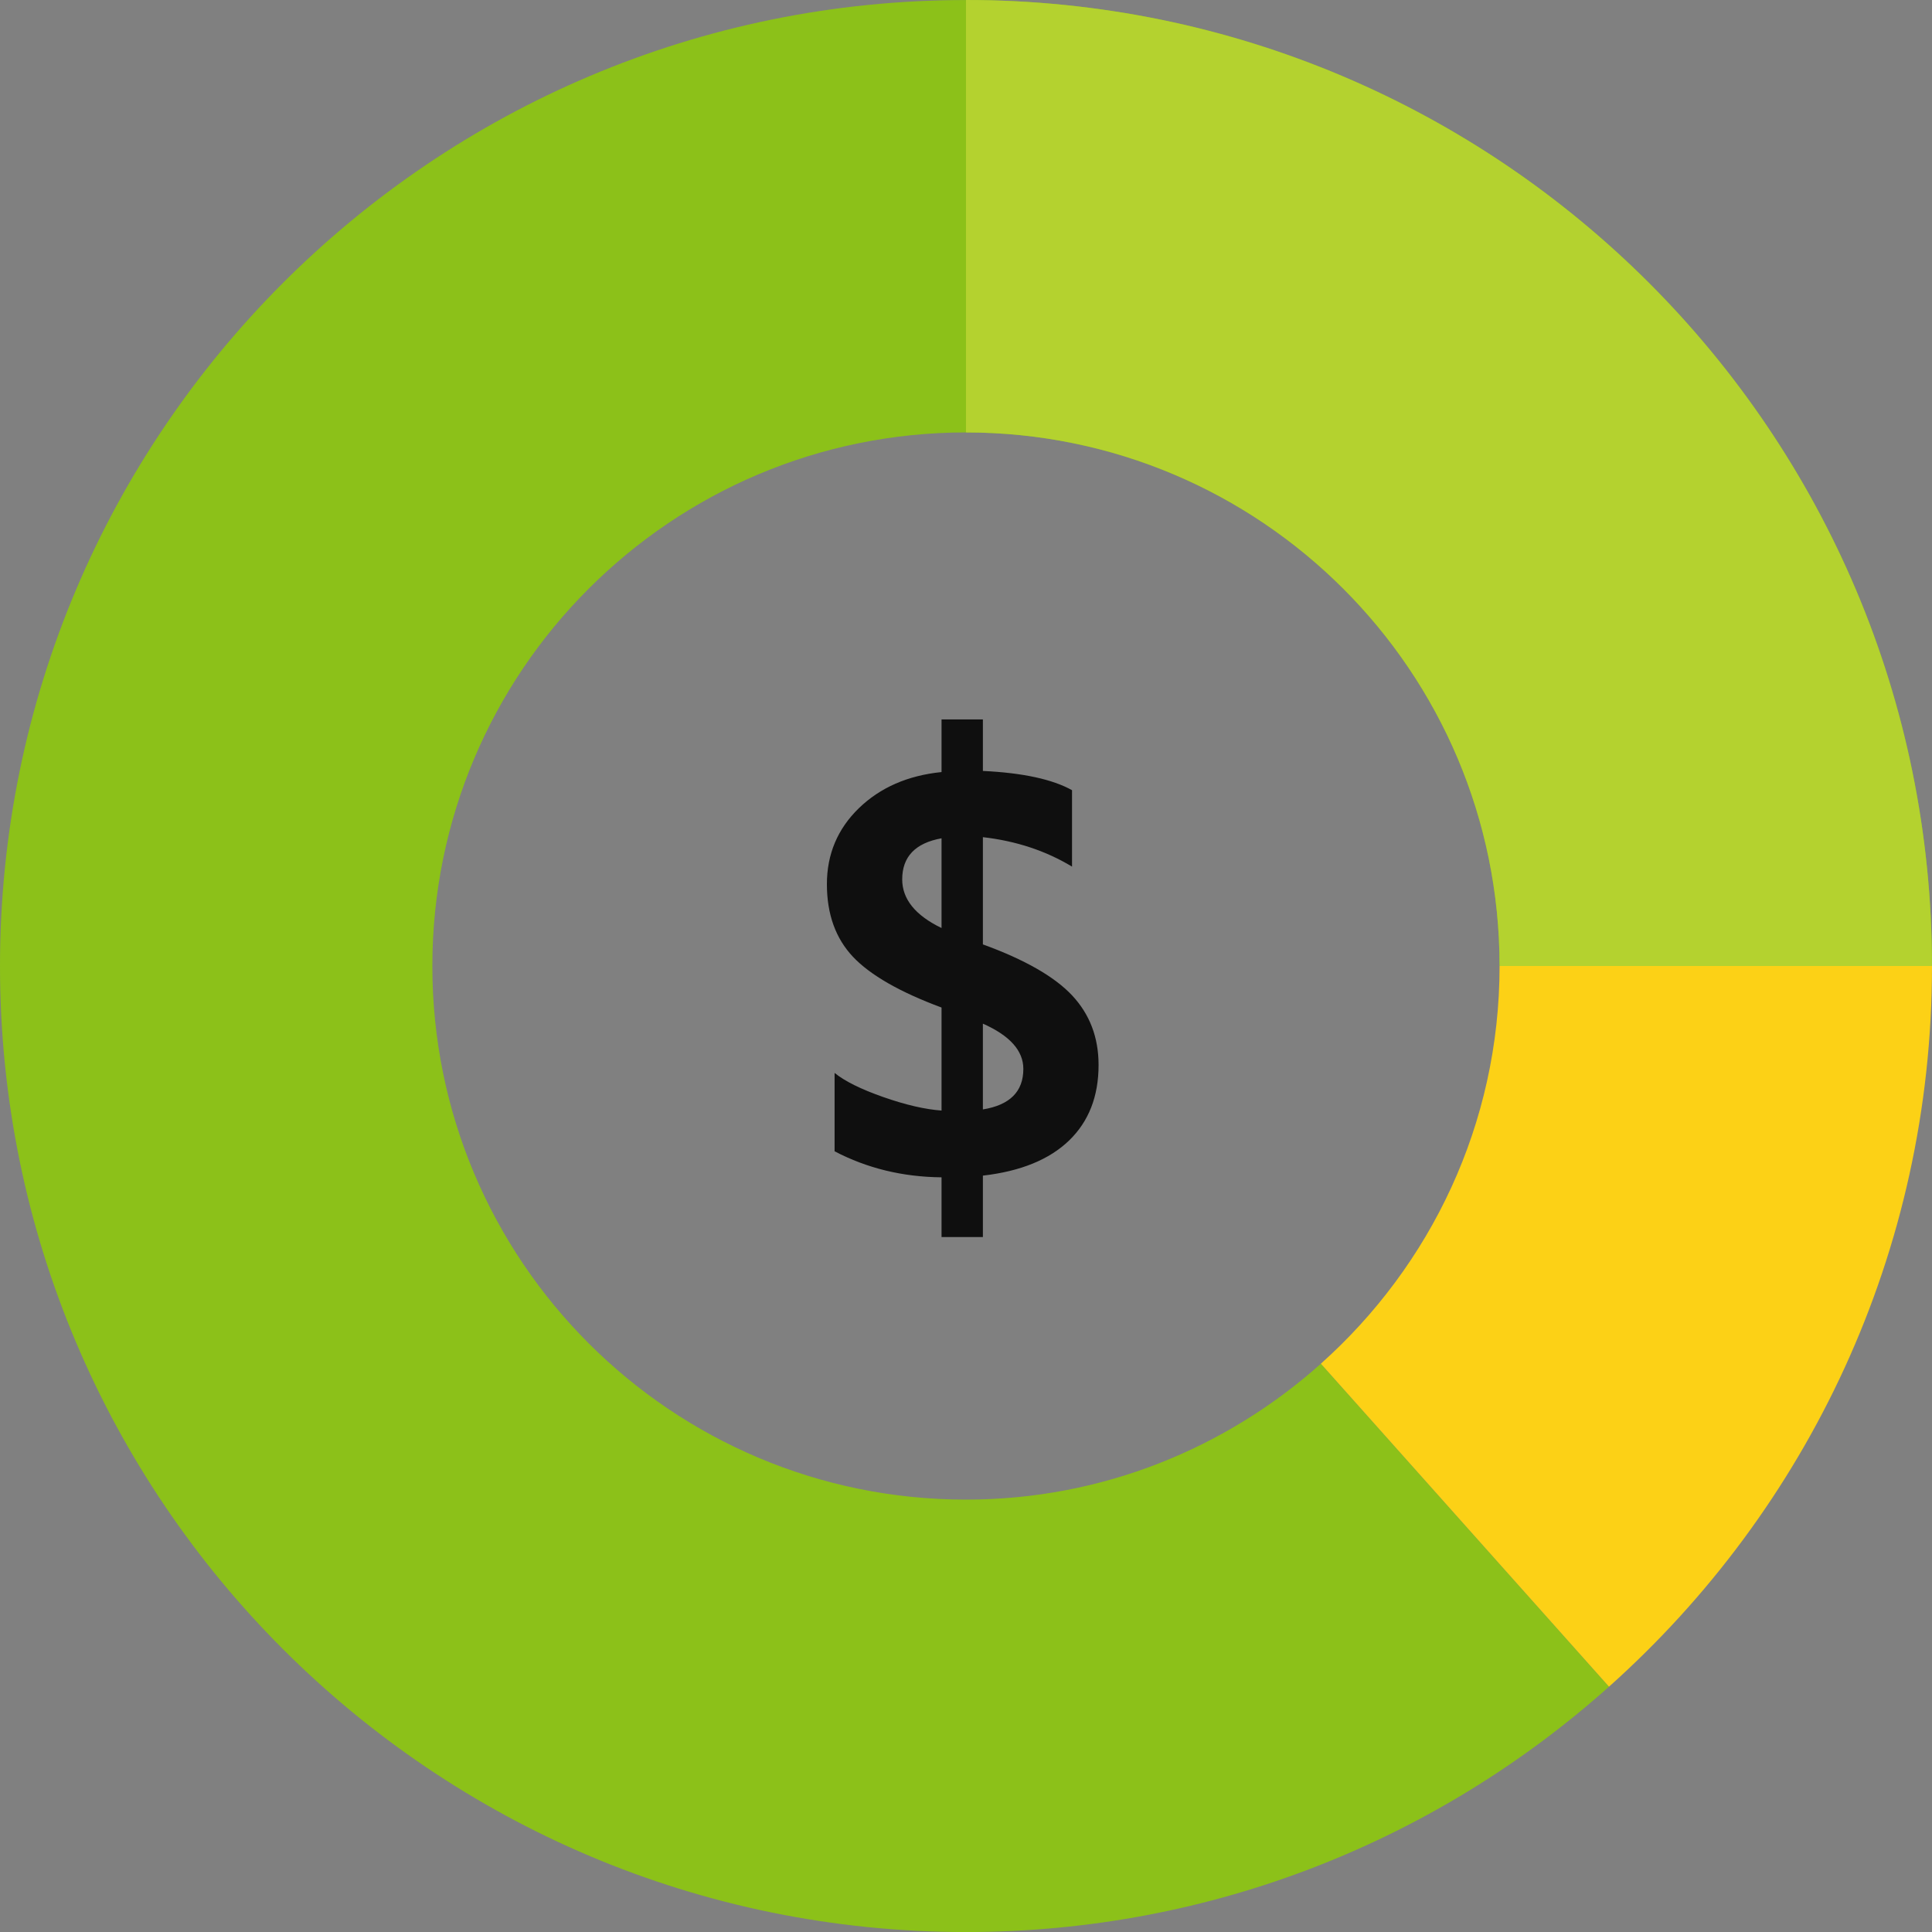
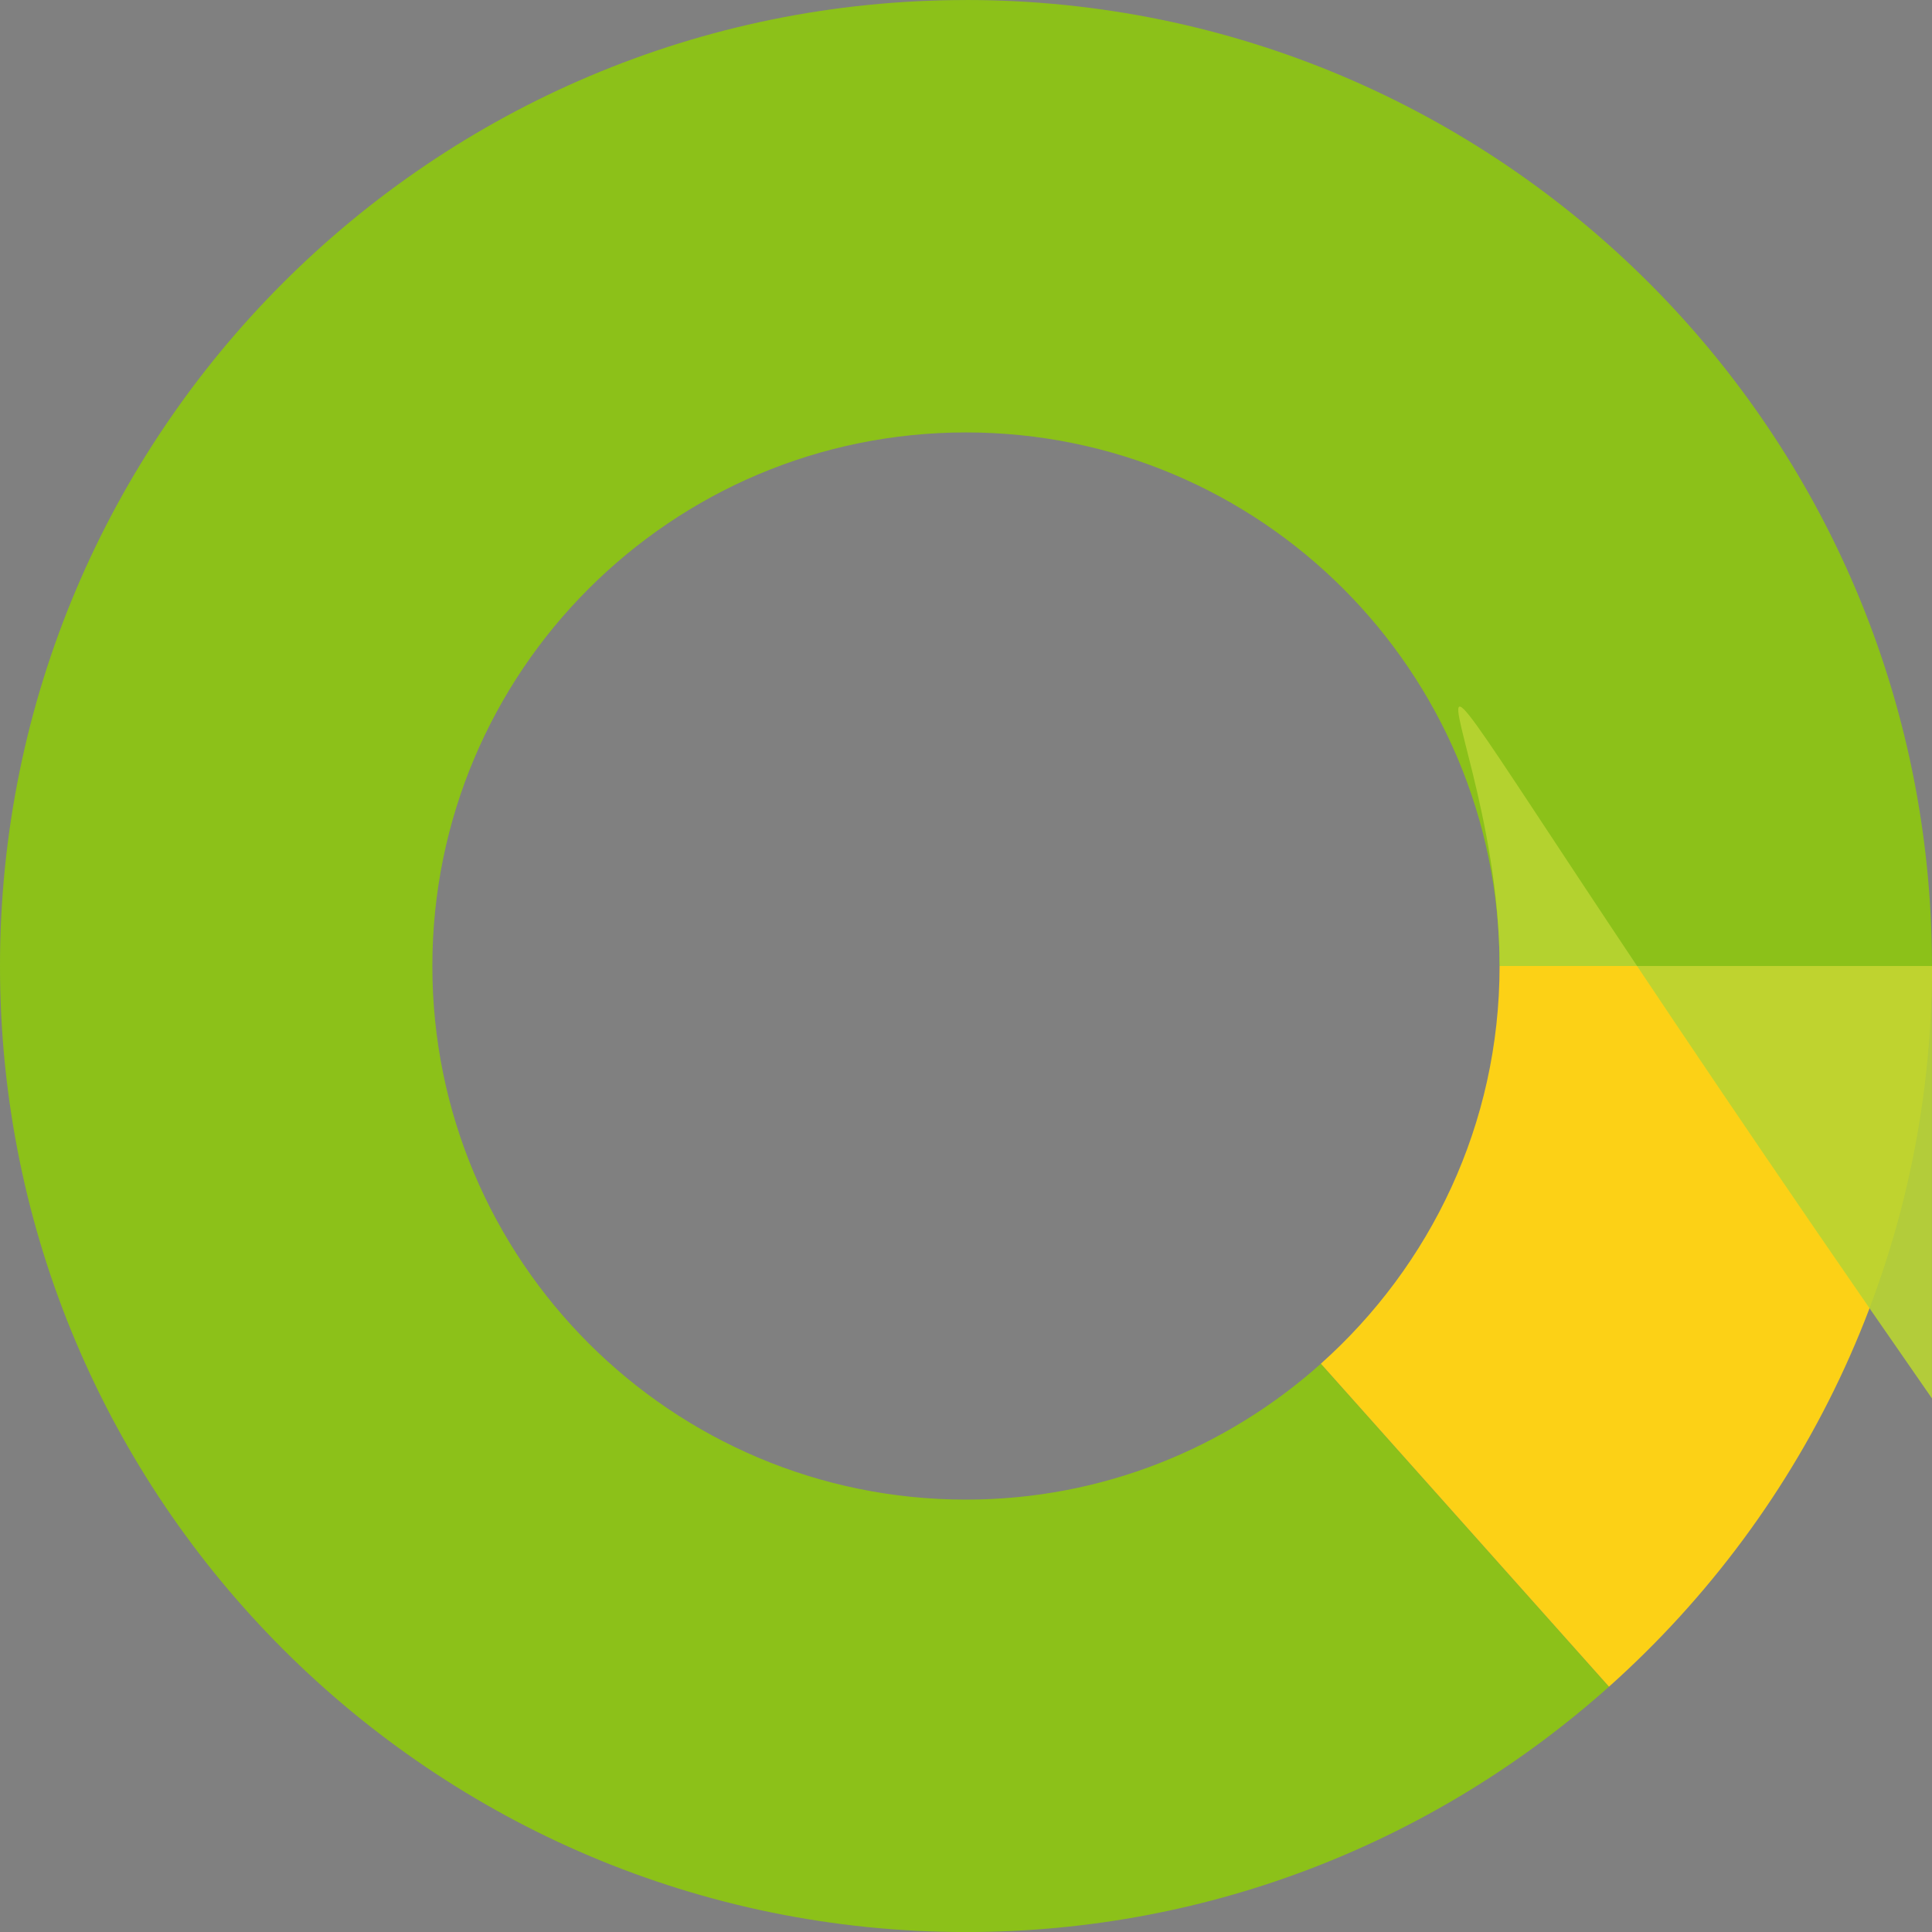
<svg xmlns="http://www.w3.org/2000/svg" id="Layer_1" enable-background="new 0 0 50 50" viewBox="0 0 50 50" x="0px" y="0px" width="100%" height="100%" xml:space="preserve" version="1.1">
  <rect x="0" y="0" width="50" height="50" fill="#808080" stroke="none" />
-   <path fill="#0f0f0f" d="M 28.431 27.562 c 0 0.811 -0.254 1.462 -0.764 1.955 c -0.512 0.493 -1.254 0.796 -2.23 0.908 v 1.59 h -1.07 v -1.546 c -1.006 -0.01 -1.928 -0.234 -2.768 -0.674 v -2.028 c 0.264 0.215 0.684 0.423 1.264 0.626 c 0.578 0.202 1.08 0.318 1.504 0.348 v -2.666 c -1.078 -0.4 -1.844 -0.839 -2.293 -1.314 c -0.449 -0.477 -0.674 -1.103 -0.674 -1.879 s 0.277 -1.432 0.828 -1.967 c 0.553 -0.534 1.266 -0.846 2.139 -0.934 v -1.362 h 1.07 v 1.333 c 1.029 0.049 1.799 0.215 2.307 0.498 v 1.978 c -0.68 -0.41 -1.447 -0.664 -2.307 -0.762 v 2.775 c 1.078 0.392 1.848 0.831 2.307 1.318 C 28.203 26.249 28.431 26.849 28.431 27.562 Z M 24.367 24.017 v -2.322 c -0.678 0.122 -1.018 0.477 -1.018 1.063 C 23.349 23.269 23.689 23.69 24.367 24.017 Z M 26.484 27.664 c 0 -0.473 -0.35 -0.863 -1.047 -1.172 v 2.22 C 26.134 28.599 26.484 28.25 26.484 27.664 Z" />
  <path fill="#7fba00" d="M 25 38.81 c -7.627 0 -13.811 -6.183 -13.811 -13.809 s 6.183 -13.809 13.81 -13.81 l 0 0 c 7.627 0 13.81 6.182 13.81 13.809 h 11.19 c 0 -13.807 -11.192 -25 -25 -25 v 0.001 C 11.191 0.002 0 11.194 0 25.001 s 11.192 25 25 25 c 6.393 0 12.221 -2.403 16.641 -6.35 l -7.457 -8.358 C 31.741 37.474 28.53 38.81 25 38.81 Z" />
  <path opacity="0.1" fill="#ffffff" enable-background="new" d="M 25 38.81 c -7.627 0 -13.811 -6.183 -13.811 -13.809 s 6.183 -13.809 13.81 -13.81 l 0 0 c 7.627 0 13.81 6.182 13.81 13.809 h 11.19 c 0 -13.807 -11.192 -25 -25 -25 v 0.001 C 11.191 0.002 0 11.194 0 25.001 s 11.192 25 25 25 c 6.393 0 12.221 -2.403 16.641 -6.35 l -7.457 -8.358 C 31.741 37.474 28.53 38.81 25 38.81 Z" />
  <path fill="#fcd116" d="M 50 25 H 38.809 c 0 4.096 -1.793 7.764 -4.625 10.292 l 7.457 8.359 C 46.768 39.072 50 32.415 50 25" />
-   <path opacity="0.9" fill="#b8d432" enable-background="new" d="M 38.809 25 h 11.19 c 0 -13.807 -11.192 -25 -25 -25 v 11.191 C 32.625 11.191 38.809 17.373 38.809 25" />
+   <path opacity="0.9" fill="#b8d432" enable-background="new" d="M 38.809 25 h 11.19 v 11.191 C 32.625 11.191 38.809 17.373 38.809 25" />
</svg>